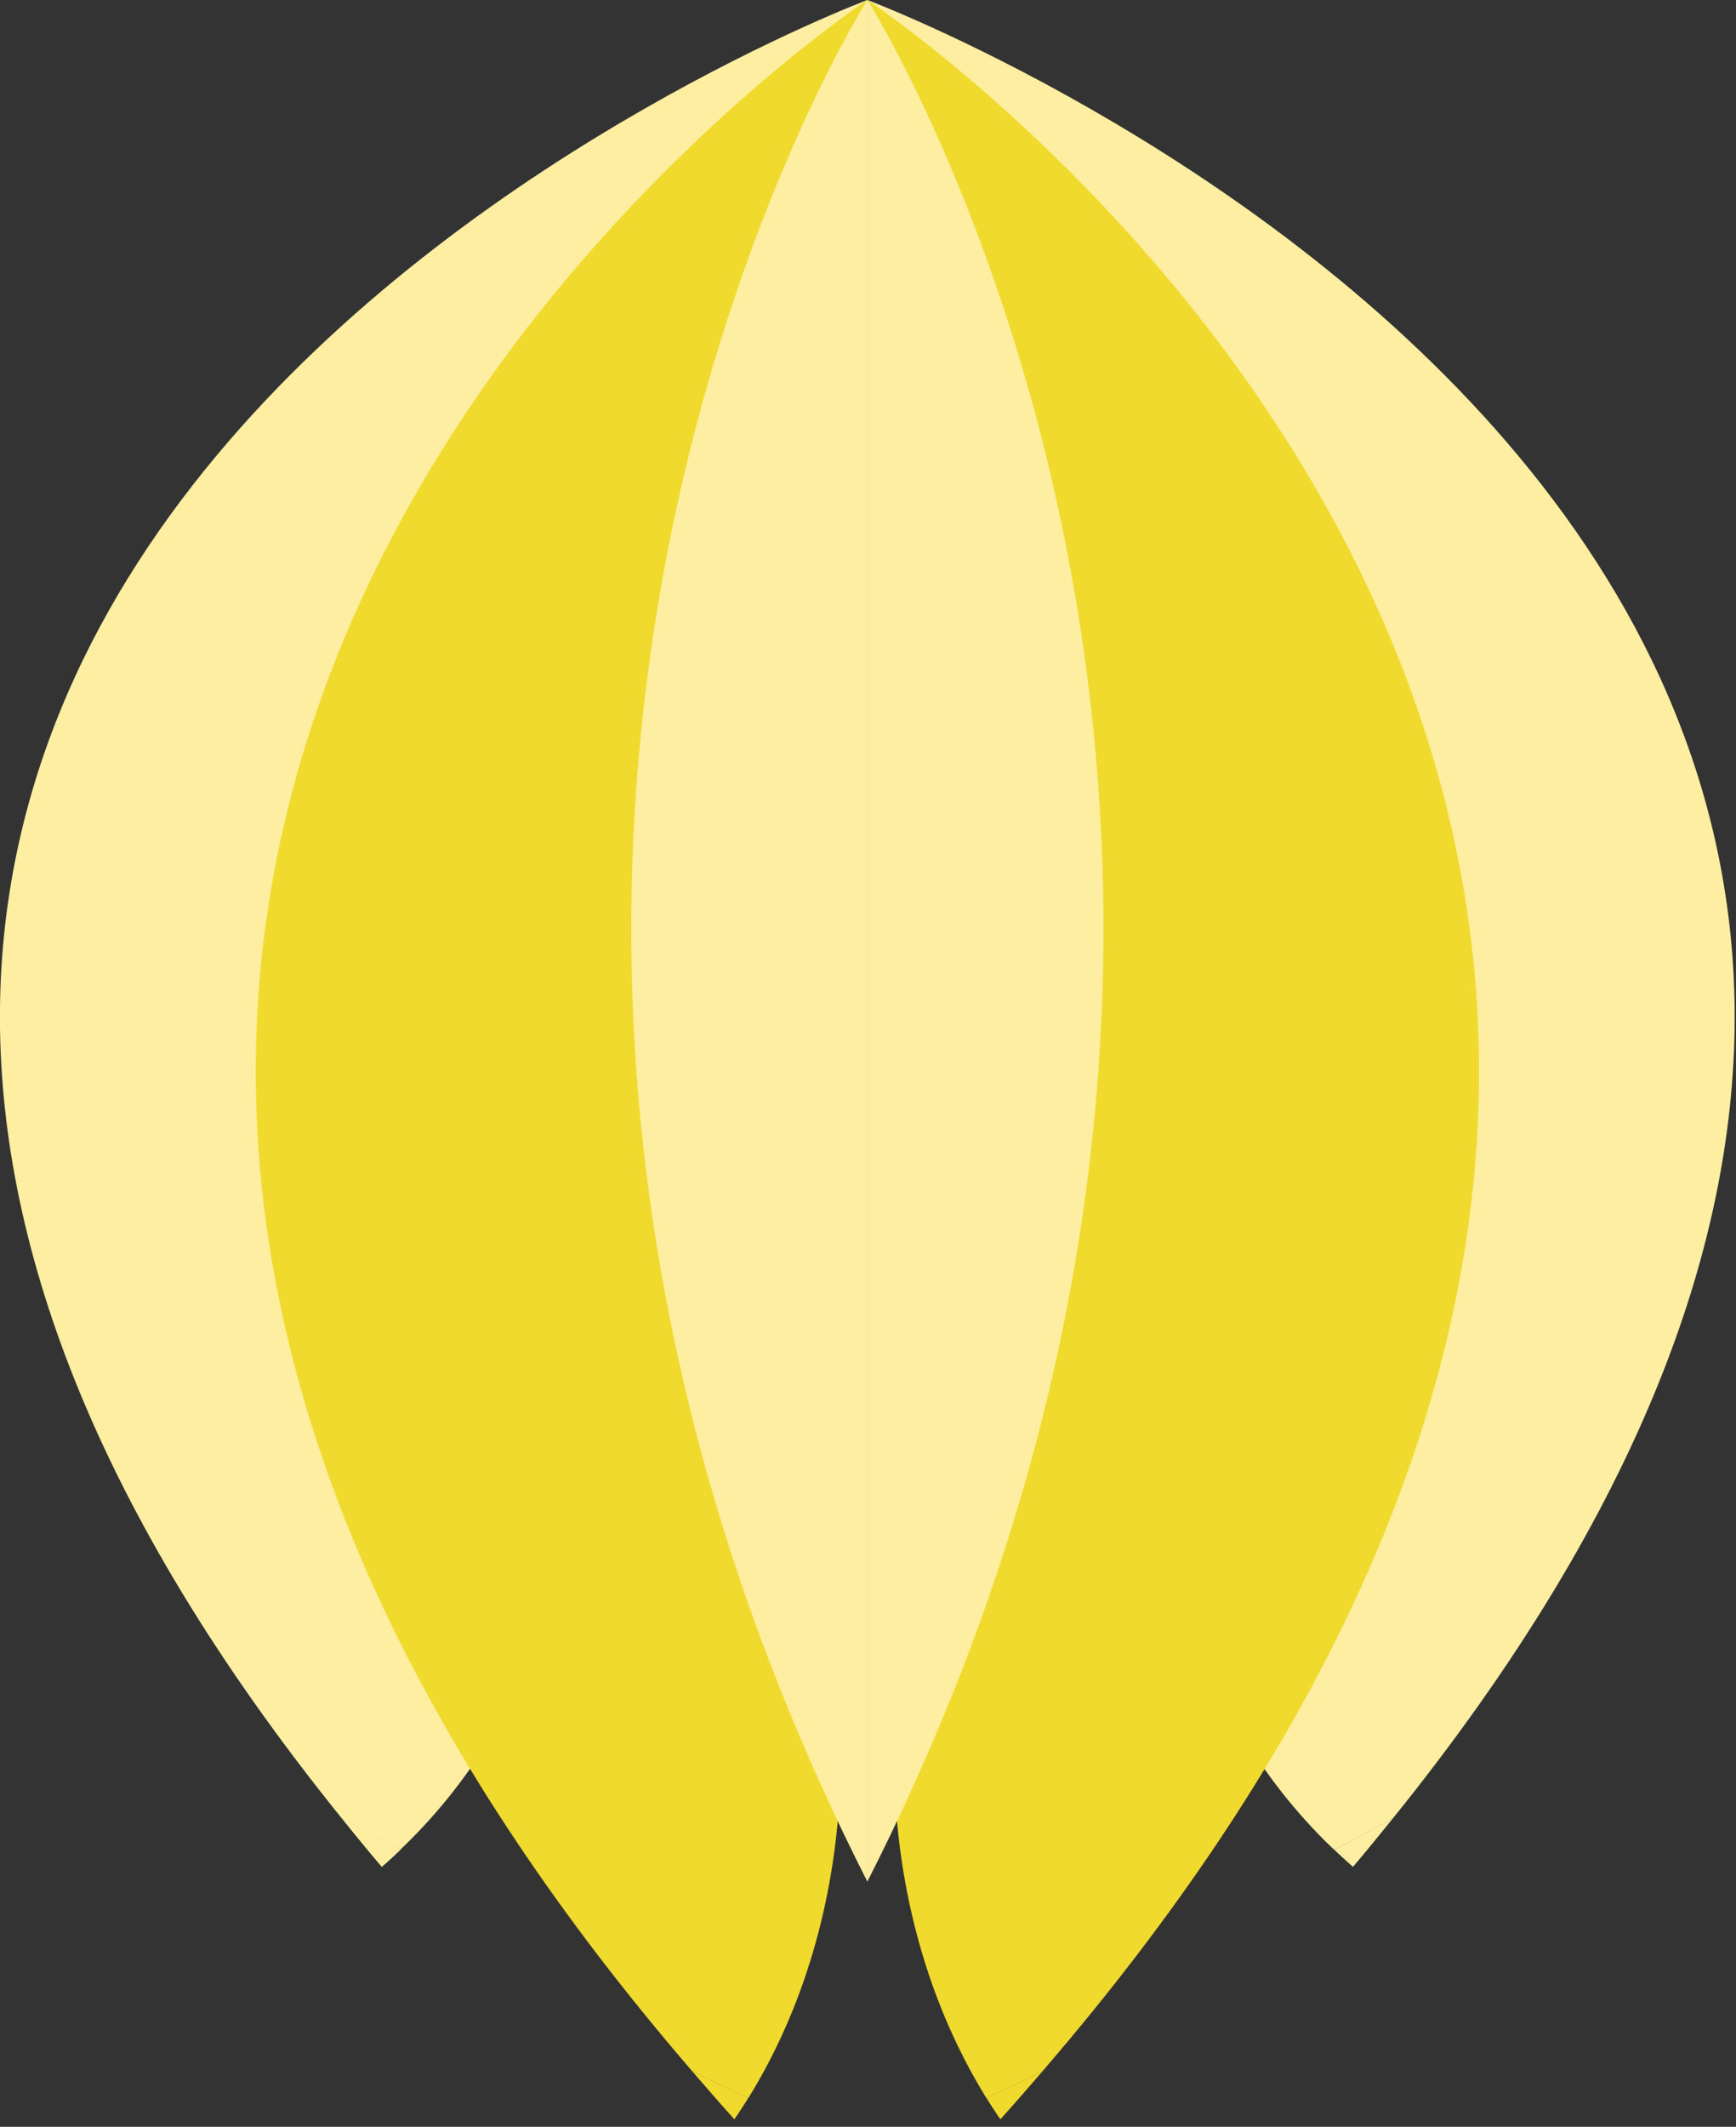
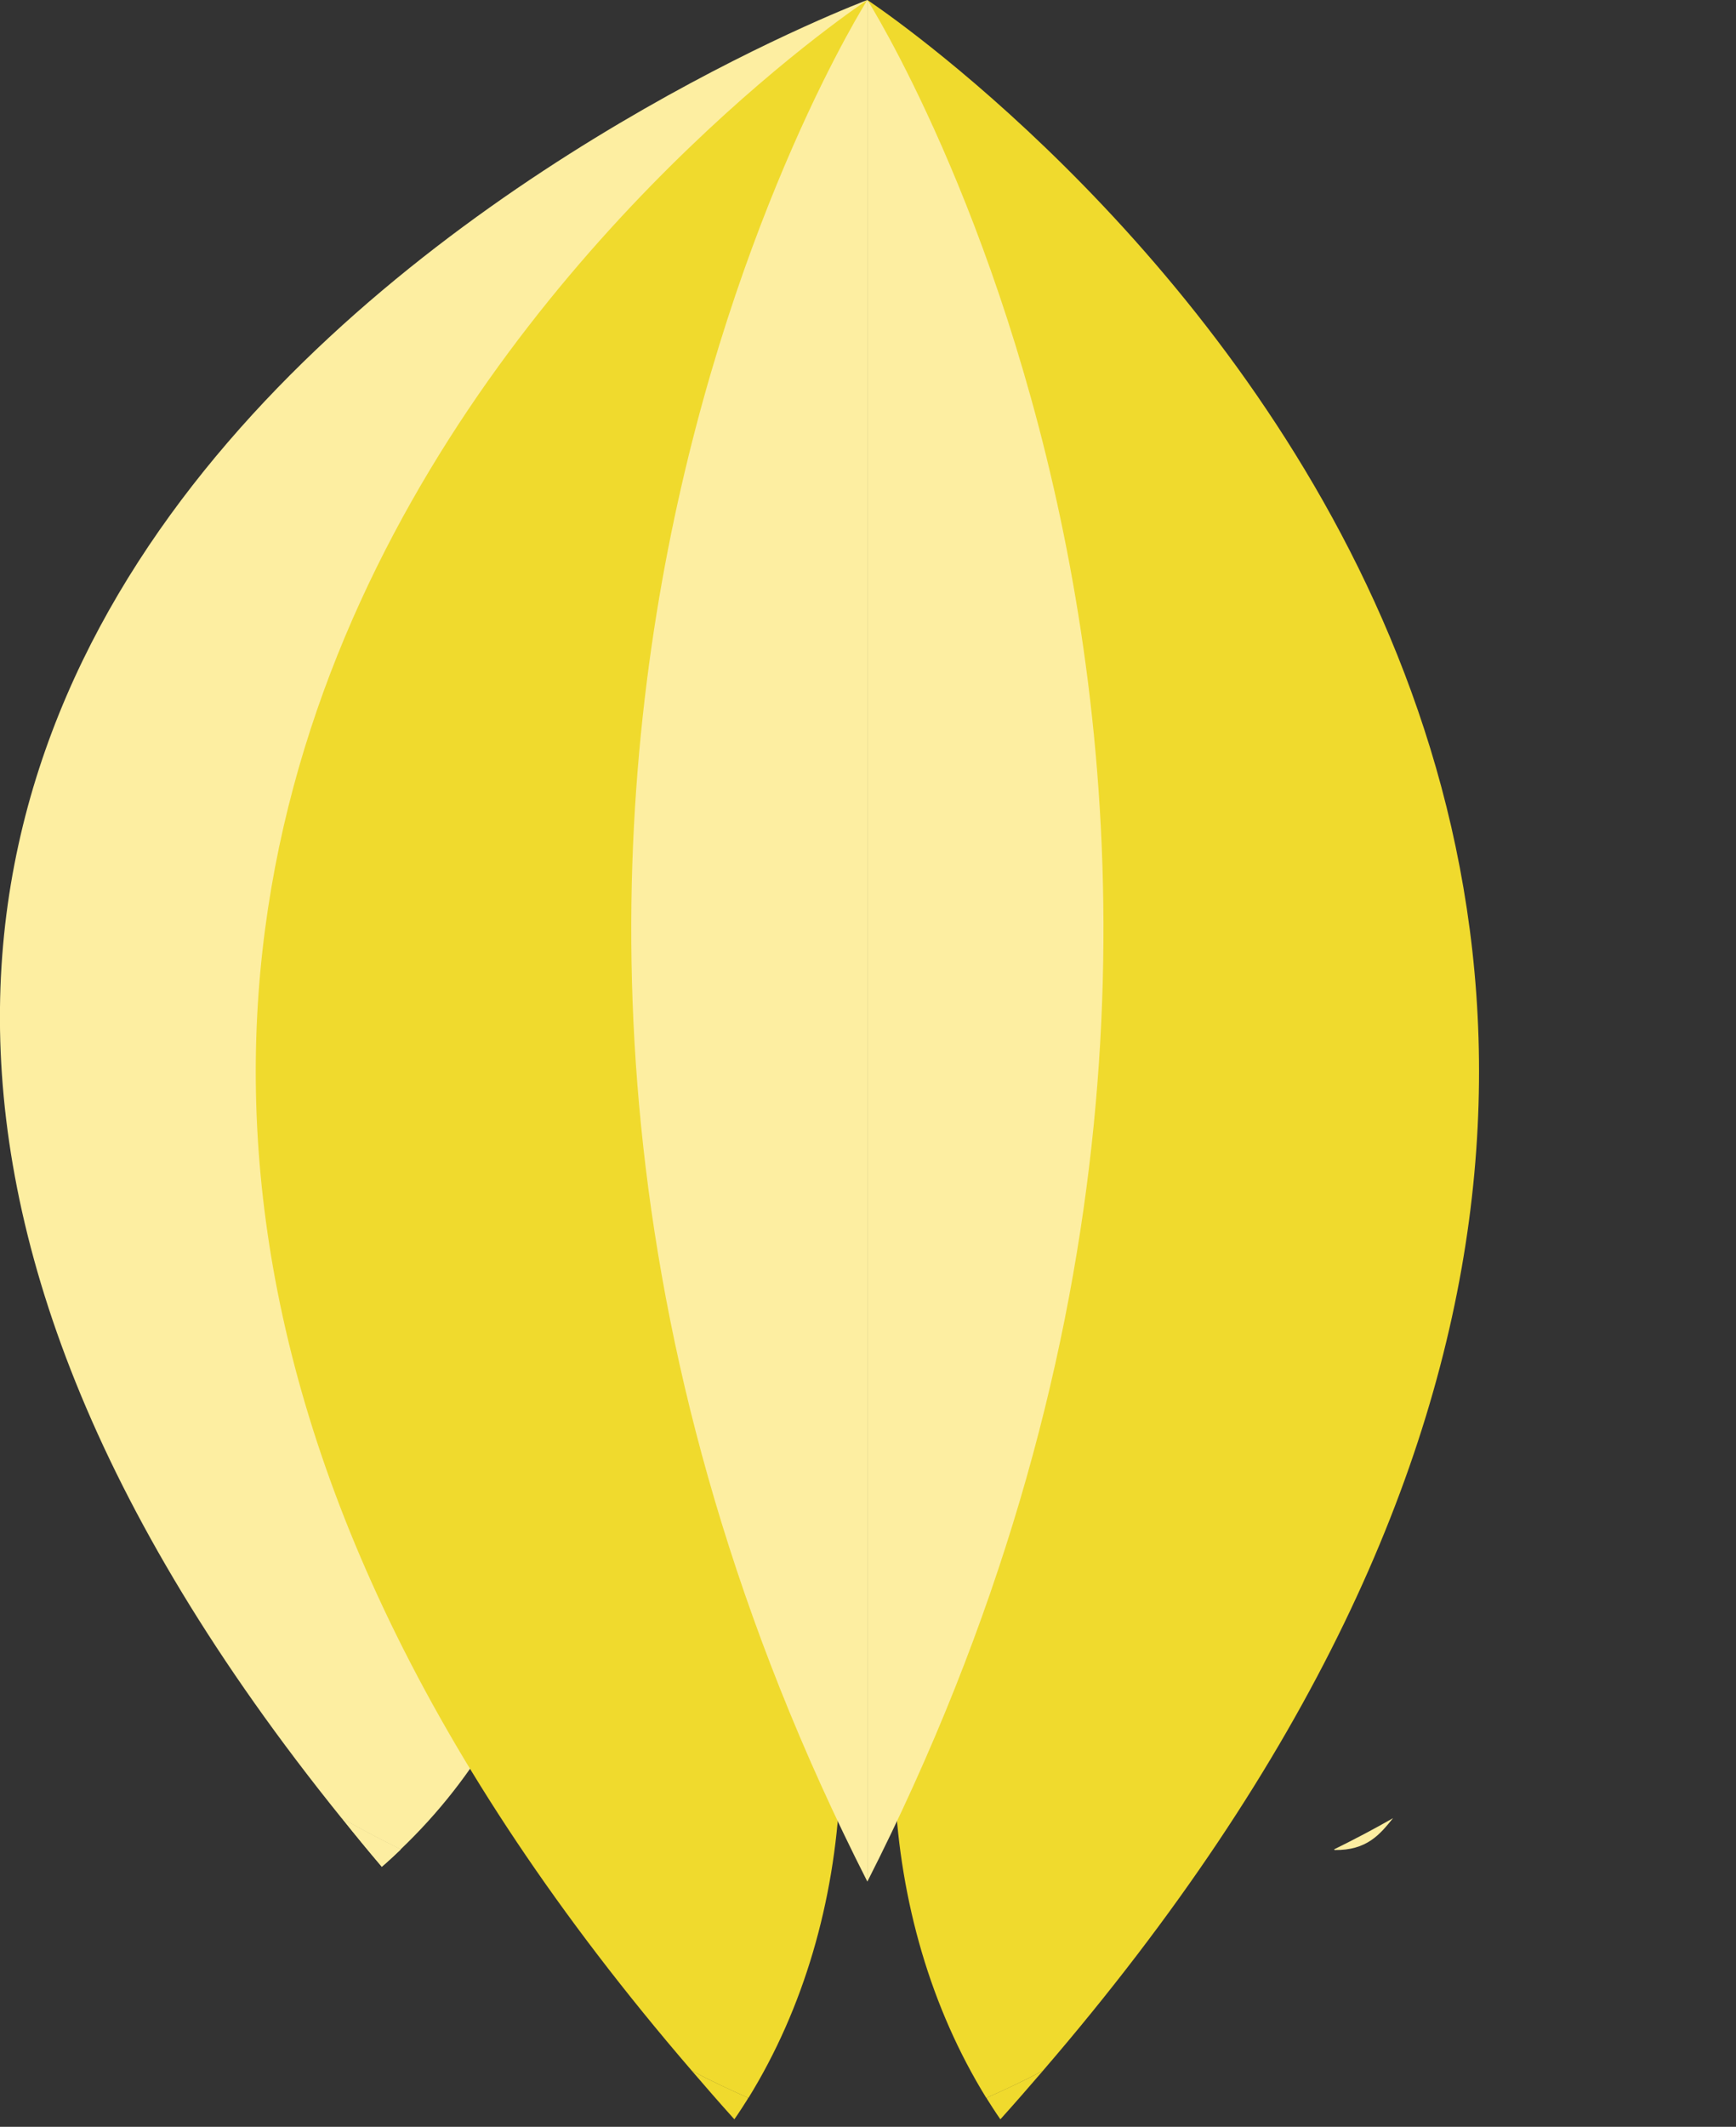
<svg xmlns="http://www.w3.org/2000/svg" fill="none" viewBox="0 0 107 131" height="131" width="107">
  <rect x="0" y="0" width="107" height="131" fill="#333333" stroke="none" />
  <g clip-path="url(#clip0_5556_26030)">
    <path fill="#FDEEA1" d="M23.527 114.987C23.527 114.987 23.955 114.628 24.662 113.951C24.672 113.941 24.682 113.921 24.702 113.911C23.467 113.303 22.252 112.666 21.066 111.988C21.863 112.984 22.68 113.98 23.537 114.987H23.527Z" />
-     <path fill="#FDEEA1" d="M82.256 113.951C82.964 114.618 83.392 114.987 83.392 114.987C84.249 113.98 85.055 112.984 85.862 111.988C84.677 112.666 83.462 113.303 82.227 113.911C82.237 113.921 82.246 113.941 82.266 113.951H82.256Z" />
+     <path fill="#FDEEA1" d="M82.256 113.951C84.249 113.98 85.055 112.984 85.862 111.988C84.677 112.666 83.462 113.303 82.227 113.911C82.237 113.921 82.246 113.941 82.266 113.951H82.256Z" />
    <path fill="#FDEEA1" d="M33.259 79.448C29.454 67.764 27.432 42.453 53.459 0C53.459 0 -40.86 35.321 21.057 111.99C22.242 112.667 23.457 113.305 24.692 113.913C34.125 104.918 37.213 91.61 33.249 79.438L33.259 79.448Z" />
-     <path fill="#FDEEA1" d="M53.459 0C79.487 42.453 77.465 67.764 73.66 79.448C69.695 91.62 72.783 104.928 82.216 113.923C83.451 113.315 84.666 112.677 85.852 112C147.778 35.321 53.459 0 53.459 0Z" />
    <path fill="#FDEEA1" d="M23.527 114.987C23.527 114.987 23.955 114.628 24.662 113.951C24.672 113.941 24.682 113.921 24.702 113.911C23.467 113.303 22.252 112.666 21.066 111.988C21.863 112.984 22.68 113.98 23.537 114.987H23.527Z" />
    <path fill="#F0DA2D" d="M60.823 129.262C61.341 130.089 61.659 130.537 61.659 130.537C62.566 129.531 63.432 128.535 64.289 127.539C63.144 128.147 61.978 128.695 60.803 129.212C60.803 129.222 60.823 129.242 60.833 129.262H60.823Z" />
    <path fill="#F0DA2D" d="M53.461 0C69.608 50.053 63.87 77.725 58.7 90.136C53.322 103.065 53.939 118.126 60.792 129.222C61.968 128.704 63.133 128.157 64.278 127.549C130.538 50.701 53.461 0 53.461 0Z" />
    <path fill="#F0DA2D" d="M46.099 129.262C45.581 130.089 45.263 130.537 45.263 130.537C44.356 129.531 43.489 128.535 42.633 127.539C43.778 128.147 44.944 128.695 46.119 129.212C46.119 129.222 46.099 129.242 46.089 129.262H46.099Z" />
    <path fill="#F0DA2D" d="M53.461 0C37.314 50.053 43.052 77.725 48.221 90.136C53.6 103.065 52.983 118.126 46.13 129.222C44.954 128.704 43.789 128.157 42.643 127.549C-23.606 50.701 53.461 0 53.461 0Z" />
    <path fill="#FDEEA1" d="M53.46 0C53.46 0 20.718 51.488 53.46 115.895V0Z" />
    <path fill="#FDEEA1" d="M53.461 0C53.461 0 86.202 51.488 53.461 115.895V0Z" />
  </g>
  <defs>
    <clipPath id="clip0_5556_26030">
      <rect fill="white" height="130.547" width="106.92" />
    </clipPath>
  </defs>
</svg>